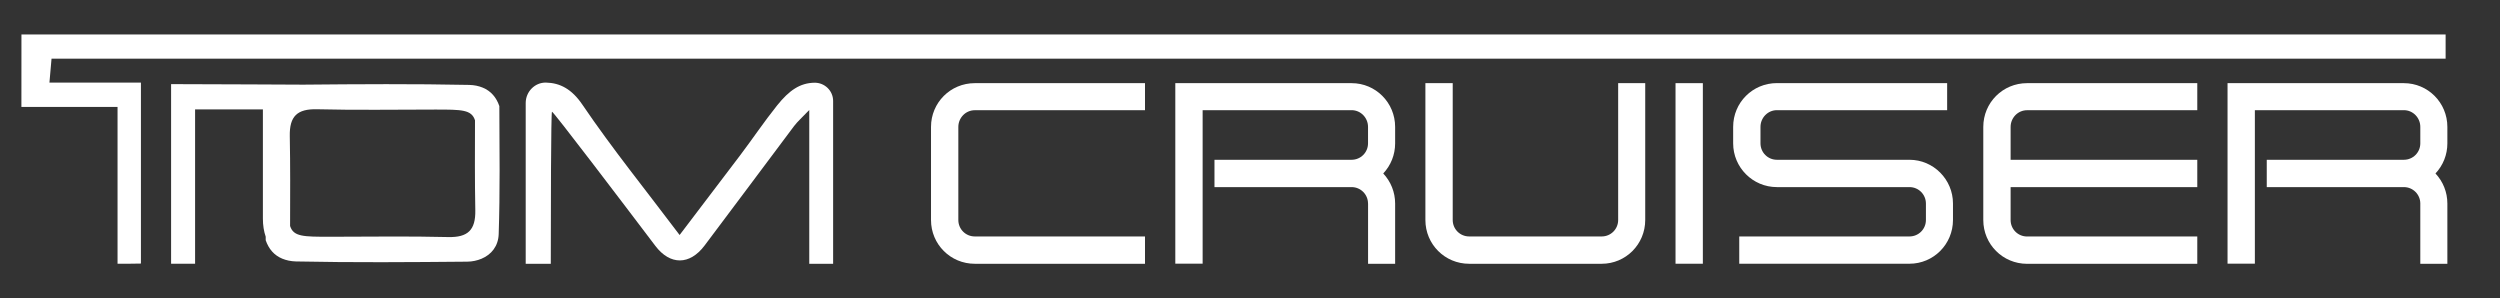
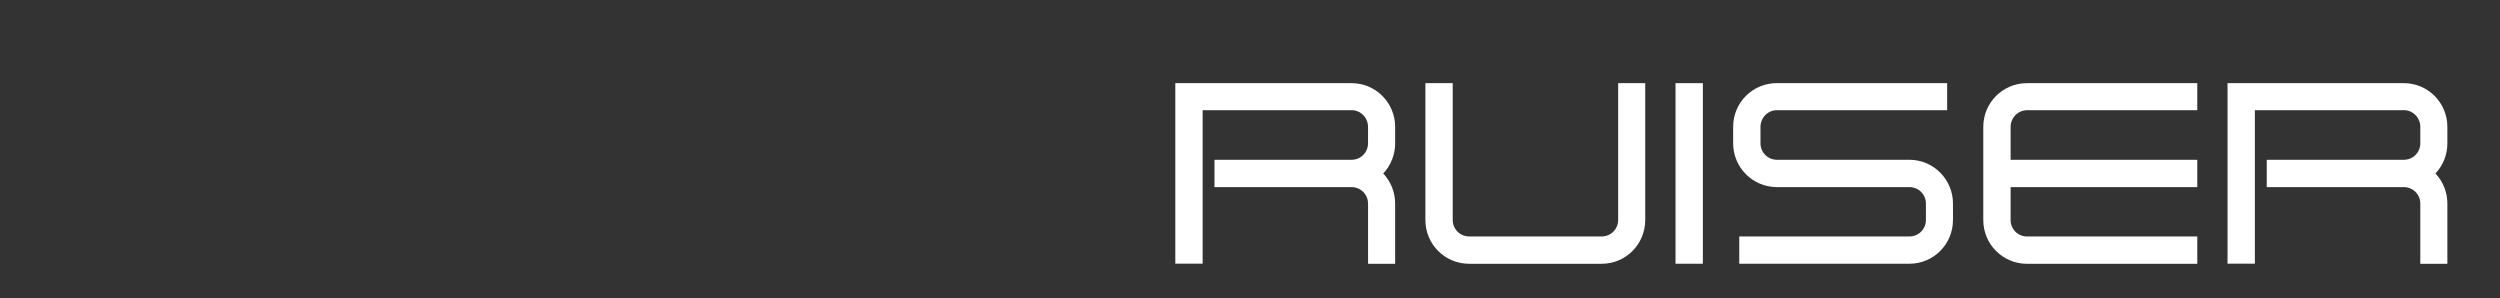
<svg xmlns="http://www.w3.org/2000/svg" id="Layer_1" x="0px" y="0px" viewBox="0 0 570 68" style="enable-background:new 0 0 570 68;" xml:space="preserve">
  <rect x="0" y="0" width="570" height="68" fill="#333333" stroke="none" />
  <style type="text/css">	.st0{fill:#FFFFFF;}</style>
  <g>
-     <path class="st0" d="M4.89,7.86c66.06,0,486.65,0,552.71,0c0,1.84,0,3.67,0,5.51c-63.62,0-481.78,0-545.85,0  c-0.16,1.85-0.3,3.36-0.48,5.47c7.14,0,13.84,0,20.86,0c0,13.49,0,27.88,0,41.25c-1.63,0.04-3.09,0.04-5.33,0.04  c0-11.5,0-23.75,0-35.75c-7.74,0-14.83,0-21.92,0C4.89,18.88,4.89,13.37,4.89,7.86z" />
-     <path class="st0" d="M125.58,60.14h-5.72V23.48c0-2.56,2.08-4.71,4.64-4.65c3.16,0.08,5.85,1.43,8.31,5.07  c6.77,9.98,14.39,19.39,22.14,29.68c4.78-6.29,9.25-12.17,13.72-18.06c2.88-3.8,5.54-7.78,8.5-11.47c2.8-3.5,5.26-5.13,8.5-5.19  c2.34-0.05,4.28,1.82,4.28,4.15v37.13h-5.44c0-10.84,0-23.1,0-35.06c-1.68,1.76-2.68,2.63-3.46,3.66  c-6.83,9.08-13.59,18.21-20.43,27.27c-3.37,4.46-7.83,4.5-11.21,0.04c-7.59-10.02-23.28-30.68-23.56-30.58  C125.62,25.56,125.58,48.96,125.58,60.14z" />
-     <path class="st0" d="M113.85,24.19c-0.67-1.96-1.9-3.44-3.81-4.22c-0.89-0.36-1.9-0.59-3.1-0.61c-12.59-0.26-25.19-0.18-37.78-0.06  c-0.14,0.01-21.63-0.12-30.15-0.12c0,13.33,0,27.53,0,40.95c1.99,0,3.56,0,5.47,0c0-11.31,0-23.75,0-35.19c5.49,0,10.17,0,15.46,0  c0,8.52,0,16.72,0,24.92c0,1.52,0.22,2.89,0.64,4.11c0,0.27,0,0.53,0,0.8c0.67,1.96,1.9,3.44,3.81,4.22  c0.89,0.36,1.9,0.59,3.1,0.62c13.01,0.27,26.02,0.17,39.03,0.05c1.18-0.01,2.28-0.26,3.25-0.66c2.28-0.95,3.84-2.9,3.93-5.61  C114.02,43.74,113.89,34.08,113.85,24.19z M99.22,24.98c6.1,0,8.29,0.01,9.08,2.45c-0.02,6.95-0.06,13.74,0.07,20.52  c0.08,4.49-1.68,6.21-6.21,6.1c-8.98-0.23-17.96-0.07-26.94-0.07c-6.1,0-8.29-0.01-9.08-2.45c0.02-6.95,0.06-13.74-0.07-20.52  c-0.08-4.49,1.68-6.21,6.21-6.1C81.25,25.14,90.24,24.98,99.22,24.98z" />
    <g>
-       <path class="st0" d="M212.27,50.16V28.94c0-5.54,4.44-9.98,9.98-9.98h38.81v6.17h-38.81c-2.08,0-3.75,1.73-3.75,3.81v21.22   c0,2.08,1.67,3.75,3.75,3.75h38.81v6.23h-38.81C216.71,60.14,212.27,55.7,212.27,50.16z" />
      <path class="st0" d="M311.91,46.41c0-2.07-1.67-3.75-3.75-3.75h-31.26v-6.23h31.26c2.08,0,3.75-1.67,3.75-3.75v-3.75   c0-2.08-1.67-3.81-3.75-3.81H274.2v35h-6.23V18.96h40.2c5.48,0,9.92,4.44,9.92,9.98v3.75c0,2.59-0.98,5.02-2.71,6.86   c1.73,1.85,2.71,4.27,2.71,6.86v13.73h-6.17V46.41z" />
      <path class="st0" d="M324.99,50.16v-31.2h6.23v31.2c0,2.08,1.67,3.75,3.75,3.75h30.22c2.08,0,3.75-1.67,3.75-3.75v-31.2h6.17v31.2   c0,5.54-4.44,9.98-9.92,9.98h-30.22C329.43,60.14,324.99,55.7,324.99,50.16z" />
      <path class="st0" d="M382.02,18.96h6.23v41.17h-6.23V18.96z" />
      <path class="st0" d="M396.55,53.91h38.81c2.08,0,3.75-1.67,3.75-3.75v-3.75c0-2.07-1.67-3.75-3.75-3.75h-30.22   c-5.54,0-9.98-4.5-9.98-9.98v-3.75c0-5.54,4.44-9.98,9.98-9.98h38.81v6.17h-38.81c-2.08,0-3.75,1.73-3.75,3.81v3.75   c0,2.08,1.67,3.75,3.75,3.75h30.22c5.48,0,9.92,4.5,9.92,9.97v3.75c0,5.54-4.44,9.98-9.92,9.98h-38.81V53.91z" />
      <path class="st0" d="M452.19,50.16V28.94c0-5.54,4.44-9.98,9.98-9.98h38.81v6.17h-38.81c-2.08,0-3.75,1.73-3.75,3.81v7.5h42.56   v6.23h-42.56v7.5c0,2.08,1.67,3.75,3.75,3.75h38.81v6.23h-38.81C456.63,60.14,452.19,55.7,452.19,50.16z" />
      <path class="st0" d="M551.83,46.41c0-2.07-1.67-3.75-3.75-3.75h-31.26v-6.23h31.26c2.08,0,3.75-1.67,3.75-3.75v-3.75   c0-2.08-1.67-3.81-3.75-3.81h-33.97v35h-6.23V18.96h40.2c5.48,0,9.92,4.44,9.92,9.98v3.75c0,2.59-0.98,5.02-2.71,6.86   c1.73,1.85,2.71,4.27,2.71,6.86v13.73h-6.17V46.41z" />
    </g>
  </g>
</svg>